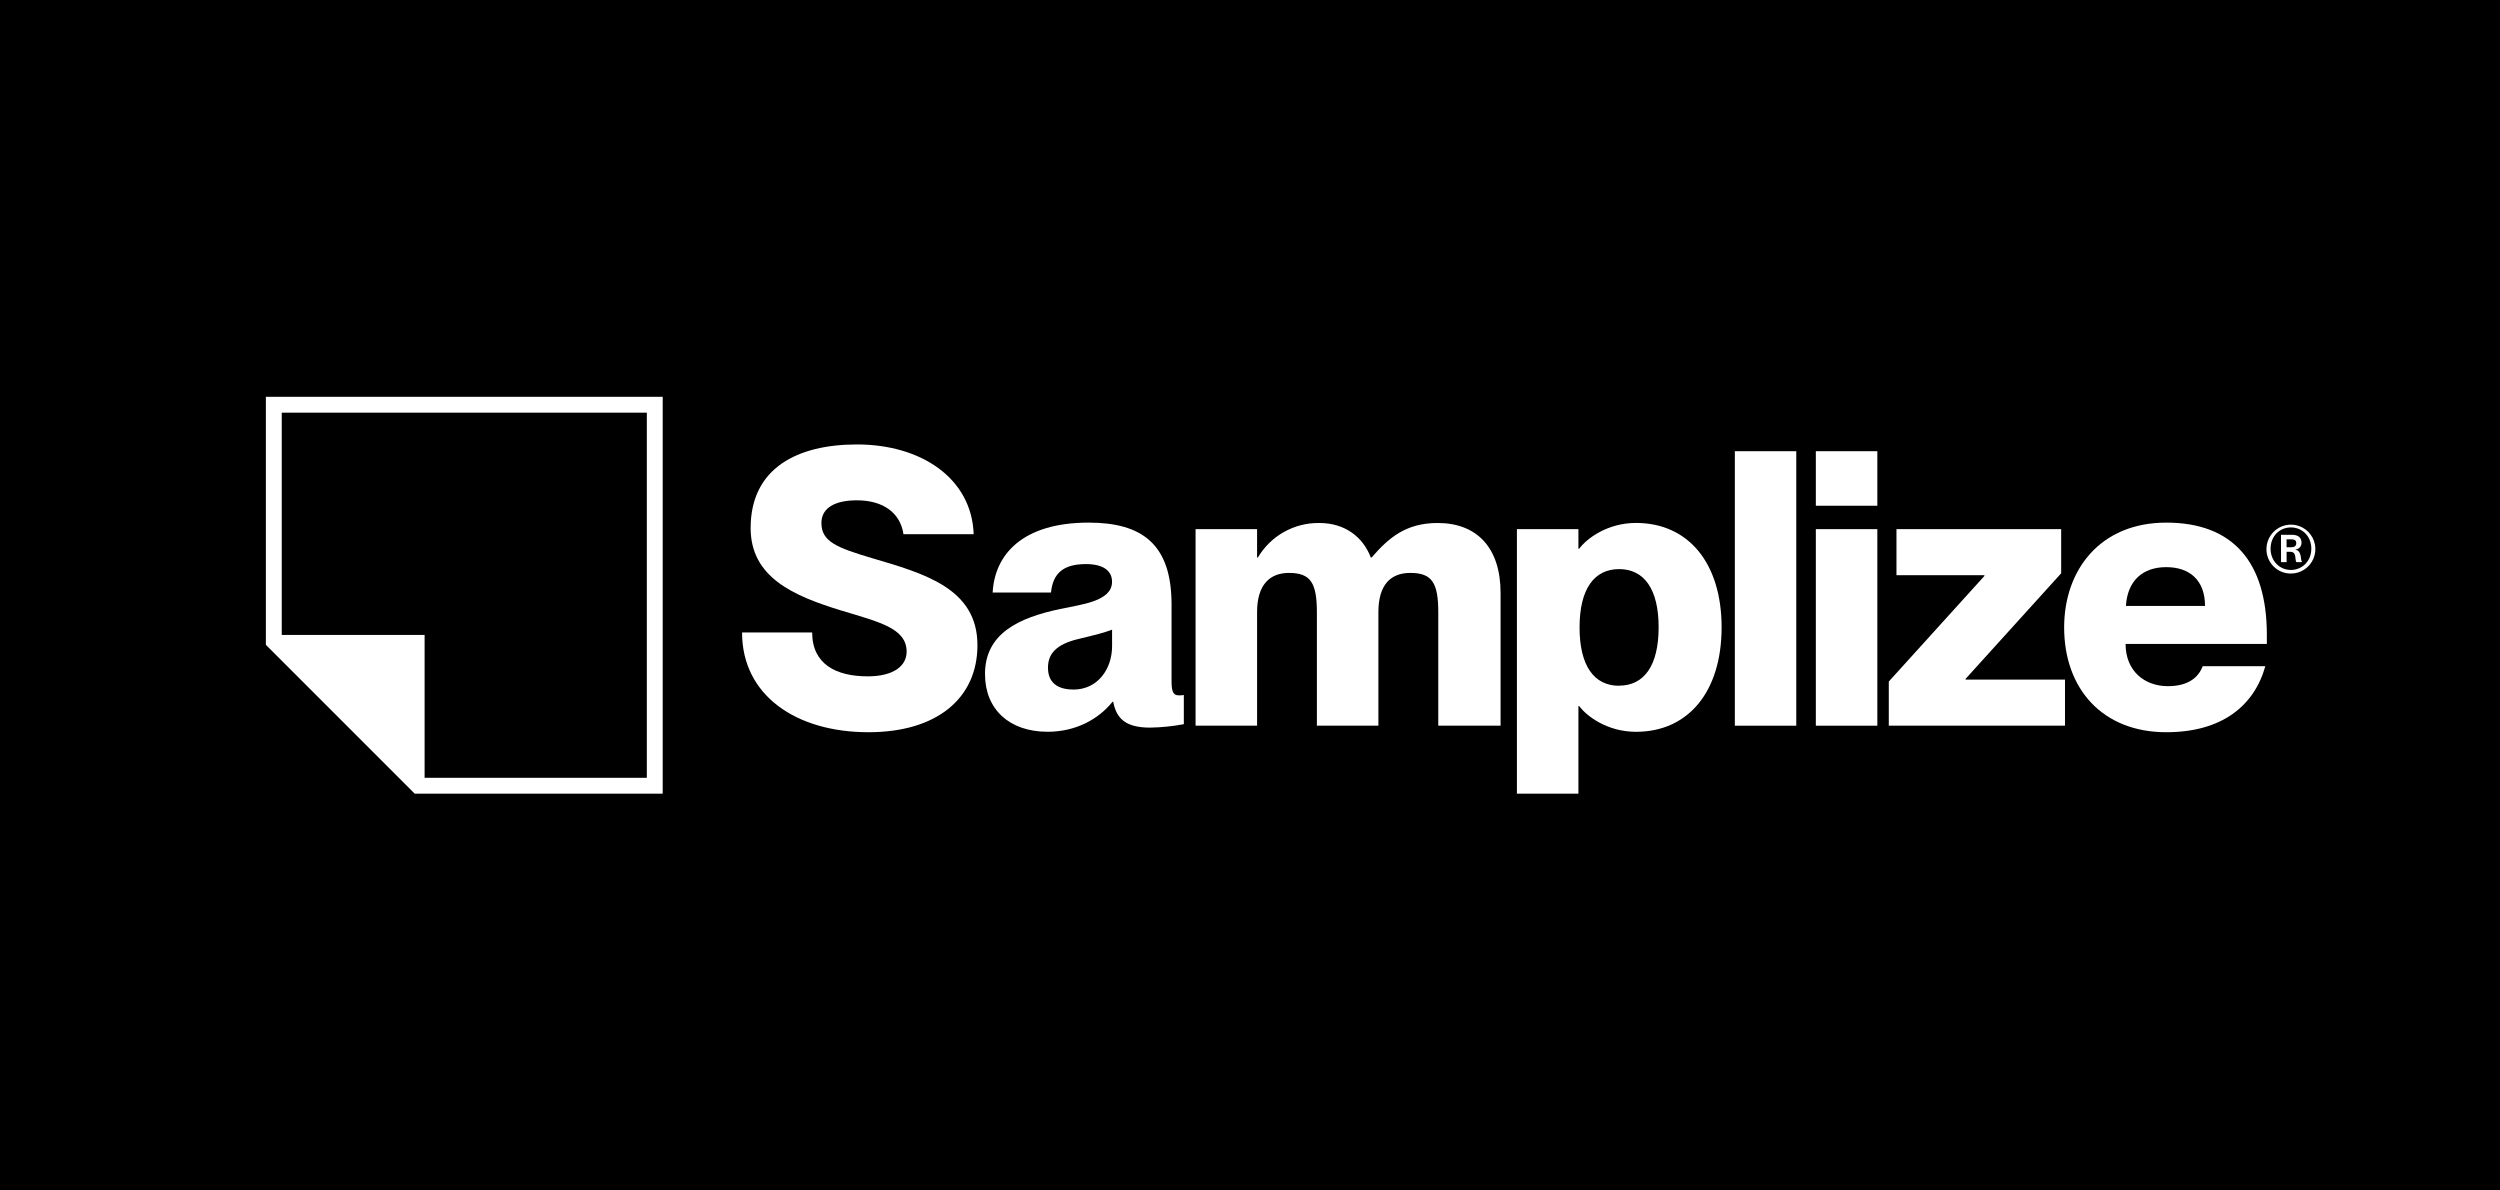
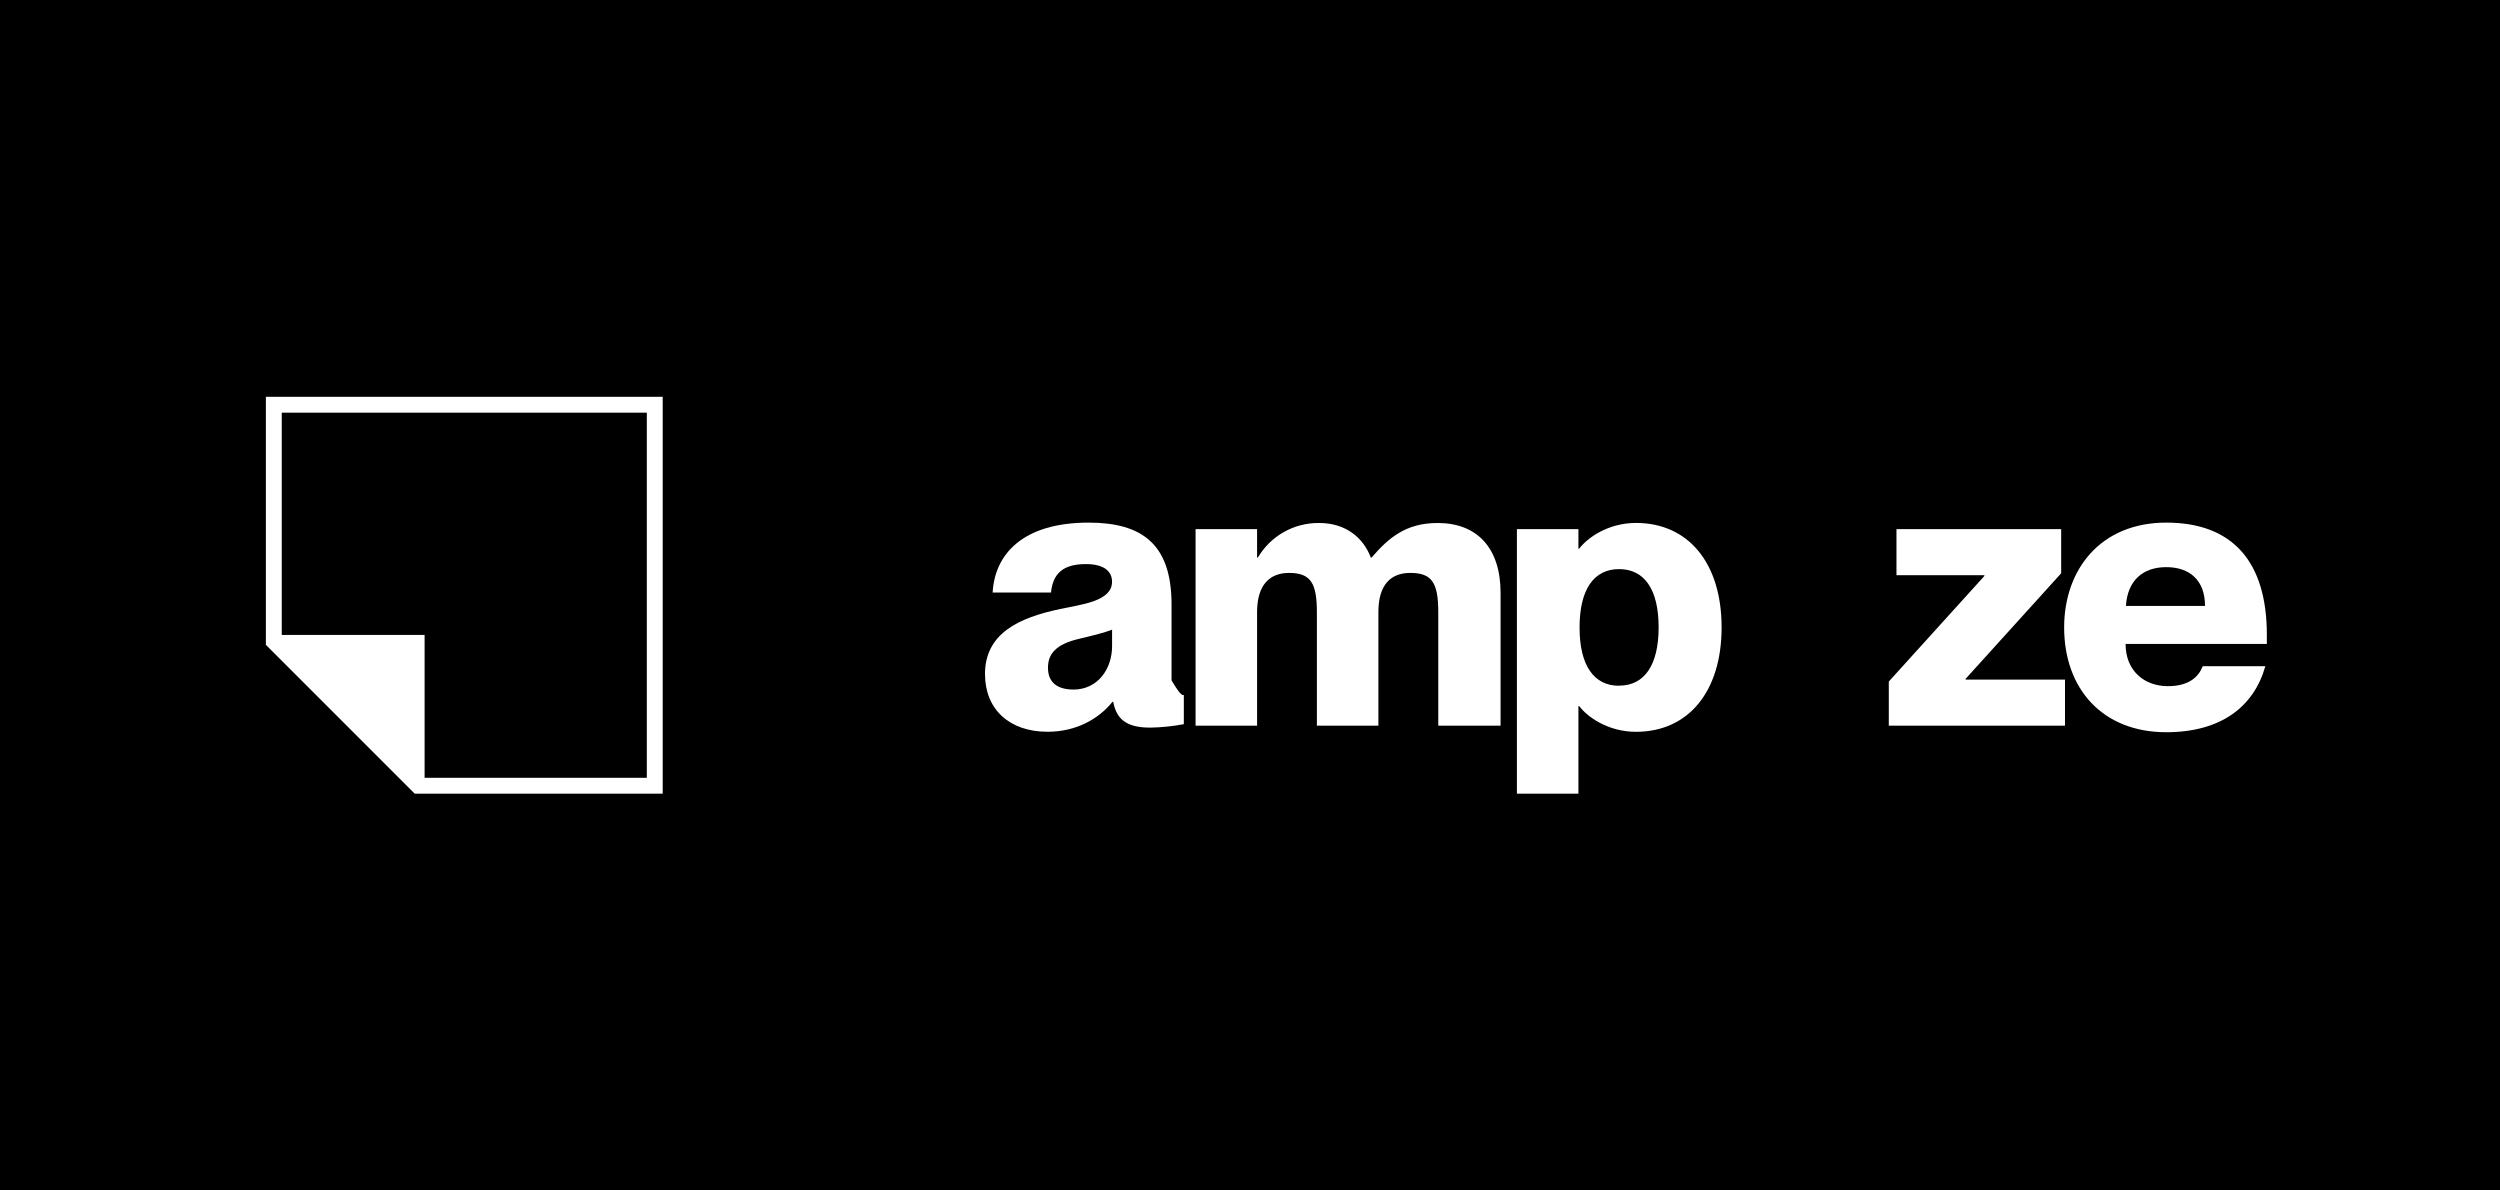
<svg xmlns="http://www.w3.org/2000/svg" width="630" height="300" viewBox="0 0 630 300" fill="none">
  <rect width="630" height="300" fill="black" />
  <path d="M67 100V162.5L104.5 200H167V100H67ZM163 196H107V160H71V104H163V196Z" fill="white" />
-   <path d="M248.215 169.915C248.215 159.66 256.63 155.69 267.175 153.465C272.59 152.305 280.235 151.535 280.235 146.6C280.235 143.89 278.105 142.15 273.655 142.15C267.95 142.15 265.335 144.47 264.855 149.31H250.15C250.65 139.81 257.595 131.7 274.335 131.7C287.78 131.7 295.23 137.115 295.23 152.305V171.46C295.23 174.075 295.52 175.235 297.07 175.235C297.49 175.244 297.911 175.212 298.325 175.14V182.49C295.522 183.023 292.678 183.315 289.825 183.36C283.63 183.36 281.325 181.04 280.535 176.86H280.34C276.84 181.215 271.15 184.405 263.99 184.405C254.315 184.405 248.225 178.7 248.225 169.905L248.215 169.915ZM270.475 173.775C276.665 173.775 280.245 168.55 280.245 162.84V158.68C278.215 159.455 275.89 160.035 271.83 161.005C266.12 162.36 264.09 164.775 264.09 168.26C264.09 172.03 266.505 173.76 270.475 173.76" fill="white" />
+   <path d="M248.215 169.915C248.215 159.66 256.63 155.69 267.175 153.465C272.59 152.305 280.235 151.535 280.235 146.6C280.235 143.89 278.105 142.15 273.655 142.15C267.95 142.15 265.335 144.47 264.855 149.31H250.15C250.65 139.81 257.595 131.7 274.335 131.7C287.78 131.7 295.23 137.115 295.23 152.305V171.46C297.49 175.244 297.911 175.212 298.325 175.14V182.49C295.522 183.023 292.678 183.315 289.825 183.36C283.63 183.36 281.325 181.04 280.535 176.86H280.34C276.84 181.215 271.15 184.405 263.99 184.405C254.315 184.405 248.225 178.7 248.225 169.905L248.215 169.915ZM270.475 173.775C276.665 173.775 280.245 168.55 280.245 162.84V158.68C278.215 159.455 275.89 160.035 271.83 161.005C266.12 162.36 264.09 164.775 264.09 168.26C264.09 172.03 266.505 173.76 270.475 173.76" fill="white" />
  <path d="M324.815 144.375C319.975 144.375 316.785 147.375 316.785 154.24V182.875H301.285V133.345H316.785V140.505H316.98C318.564 137.813 320.833 135.589 323.555 134.059C326.278 132.529 329.357 131.748 332.48 131.795C338.98 131.795 343.51 135.375 345.445 140.505H345.64C349.895 135.57 354.25 131.795 362.28 131.795C372.245 131.795 378.145 138.085 378.145 149.405V182.875H362.445V154.34C362.445 146.89 360.9 144.375 355.385 144.375C350.45 144.375 347.355 147.375 347.355 154.24V182.875H331.855V154.34C331.855 146.89 330.31 144.375 324.795 144.375" fill="white" />
  <path d="M397.95 177.945H397.76V200H382.26V133.345H397.76V138.28H397.95C399.885 135.665 405.11 131.78 412.27 131.78C425.425 131.78 433.845 141.845 433.845 158.095C433.845 174.345 425.41 184.415 412.27 184.415C405.11 184.415 399.885 180.545 397.95 177.915V177.945ZM408.015 172.785C414.3 172.785 417.975 167.755 417.975 158.08C417.975 148.405 414.3 143.415 408.015 143.415C401.73 143.415 398.05 148.415 398.05 158.11C398.05 167.805 401.725 172.815 408.015 172.815" fill="white" />
-   <path d="M452.66 113.705H437.18V182.875H452.66V113.705Z" fill="white" />
-   <path d="M457.59 113.705H473.09V127.445H457.59V113.705ZM457.59 133.345H473.09V182.875H457.59V133.345Z" fill="white" />
  <path d="M475.975 171.75L500.065 145.145V144.955H477.91V133.345H519.415V144.47L495.325 171.075V171.265H520.38V182.875H475.975V171.75Z" fill="white" />
  <path d="M520.165 158.11C520.165 143.61 529.255 131.7 545.895 131.7C562.73 131.7 571.245 141.665 571.245 159.95V162.27H535.645C535.645 169.14 540.48 172.915 546.285 172.915C551.785 172.915 554.12 170.415 555.09 167.88H570.86C568.05 177.945 559.83 184.52 545.895 184.52C529.84 184.52 520.165 173.59 520.165 158.11V158.11ZM555.665 152.695C555.665 146.31 551.89 142.92 545.89 142.92C539.99 142.92 536.12 146.31 535.735 152.695H555.665Z" fill="white" />
-   <path d="M187 159.375H204.665C204.665 167.435 210.78 170.44 218.665 170.44C225.165 170.44 228.47 167.82 228.47 164.23C228.47 158.31 221.58 156.755 211.97 153.84C199.935 150.155 189.16 145.495 189.16 133.065C189.16 117.925 201 112 215.95 112C232.165 112 244.88 120.545 245.365 134.62H227.675C226.895 129.28 222.625 126.08 215.925 126.08C210.685 126.08 206.995 127.825 206.995 131.805C206.995 136.465 210.88 138.02 219.715 140.64C232.82 144.52 246.315 148.21 246.315 162.58C246.315 175.88 236.215 184.52 218.84 184.52C200.685 184.52 187 175.295 187 159.375" fill="white" />
-   <path d="M571.145 138.265C571.166 137.05 571.545 135.869 572.235 134.869C572.926 133.869 573.896 133.095 575.024 132.645C576.153 132.194 577.389 132.087 578.578 132.337C579.767 132.587 580.856 133.183 581.707 134.05C582.559 134.916 583.135 136.015 583.364 137.209C583.593 138.402 583.464 139.636 582.994 140.757C582.524 141.877 581.733 142.833 580.721 143.506C579.709 144.178 578.52 144.536 577.305 144.535C576.486 144.541 575.673 144.382 574.916 144.067C574.159 143.753 573.473 143.289 572.898 142.704C572.323 142.12 571.872 141.425 571.571 140.663C571.27 139.9 571.125 139.085 571.145 138.265V138.265ZM582.455 138.265C582.455 135.145 580.165 132.91 577.305 132.91C574.445 132.91 572.185 135.145 572.185 138.265C572.185 141.385 574.47 143.625 577.305 143.625C580.14 143.625 582.455 141.415 582.455 138.265ZM574.81 134.765H577.59C579.15 134.765 579.985 135.49 579.985 136.765C579.994 137.187 579.845 137.596 579.568 137.914C579.29 138.231 578.904 138.433 578.485 138.48V138.535C580.2 138.845 579.655 141.395 580.125 141.575V141.655H578.72C578.22 141.29 578.9 139.055 577.185 139.055H576.225V141.655H574.82L574.81 134.765ZM577.255 137.91C578.085 137.91 578.66 137.7 578.66 136.87C578.66 136.04 578.06 135.905 577.28 135.905H576.215V137.905L577.255 137.91Z" fill="white" />
</svg>